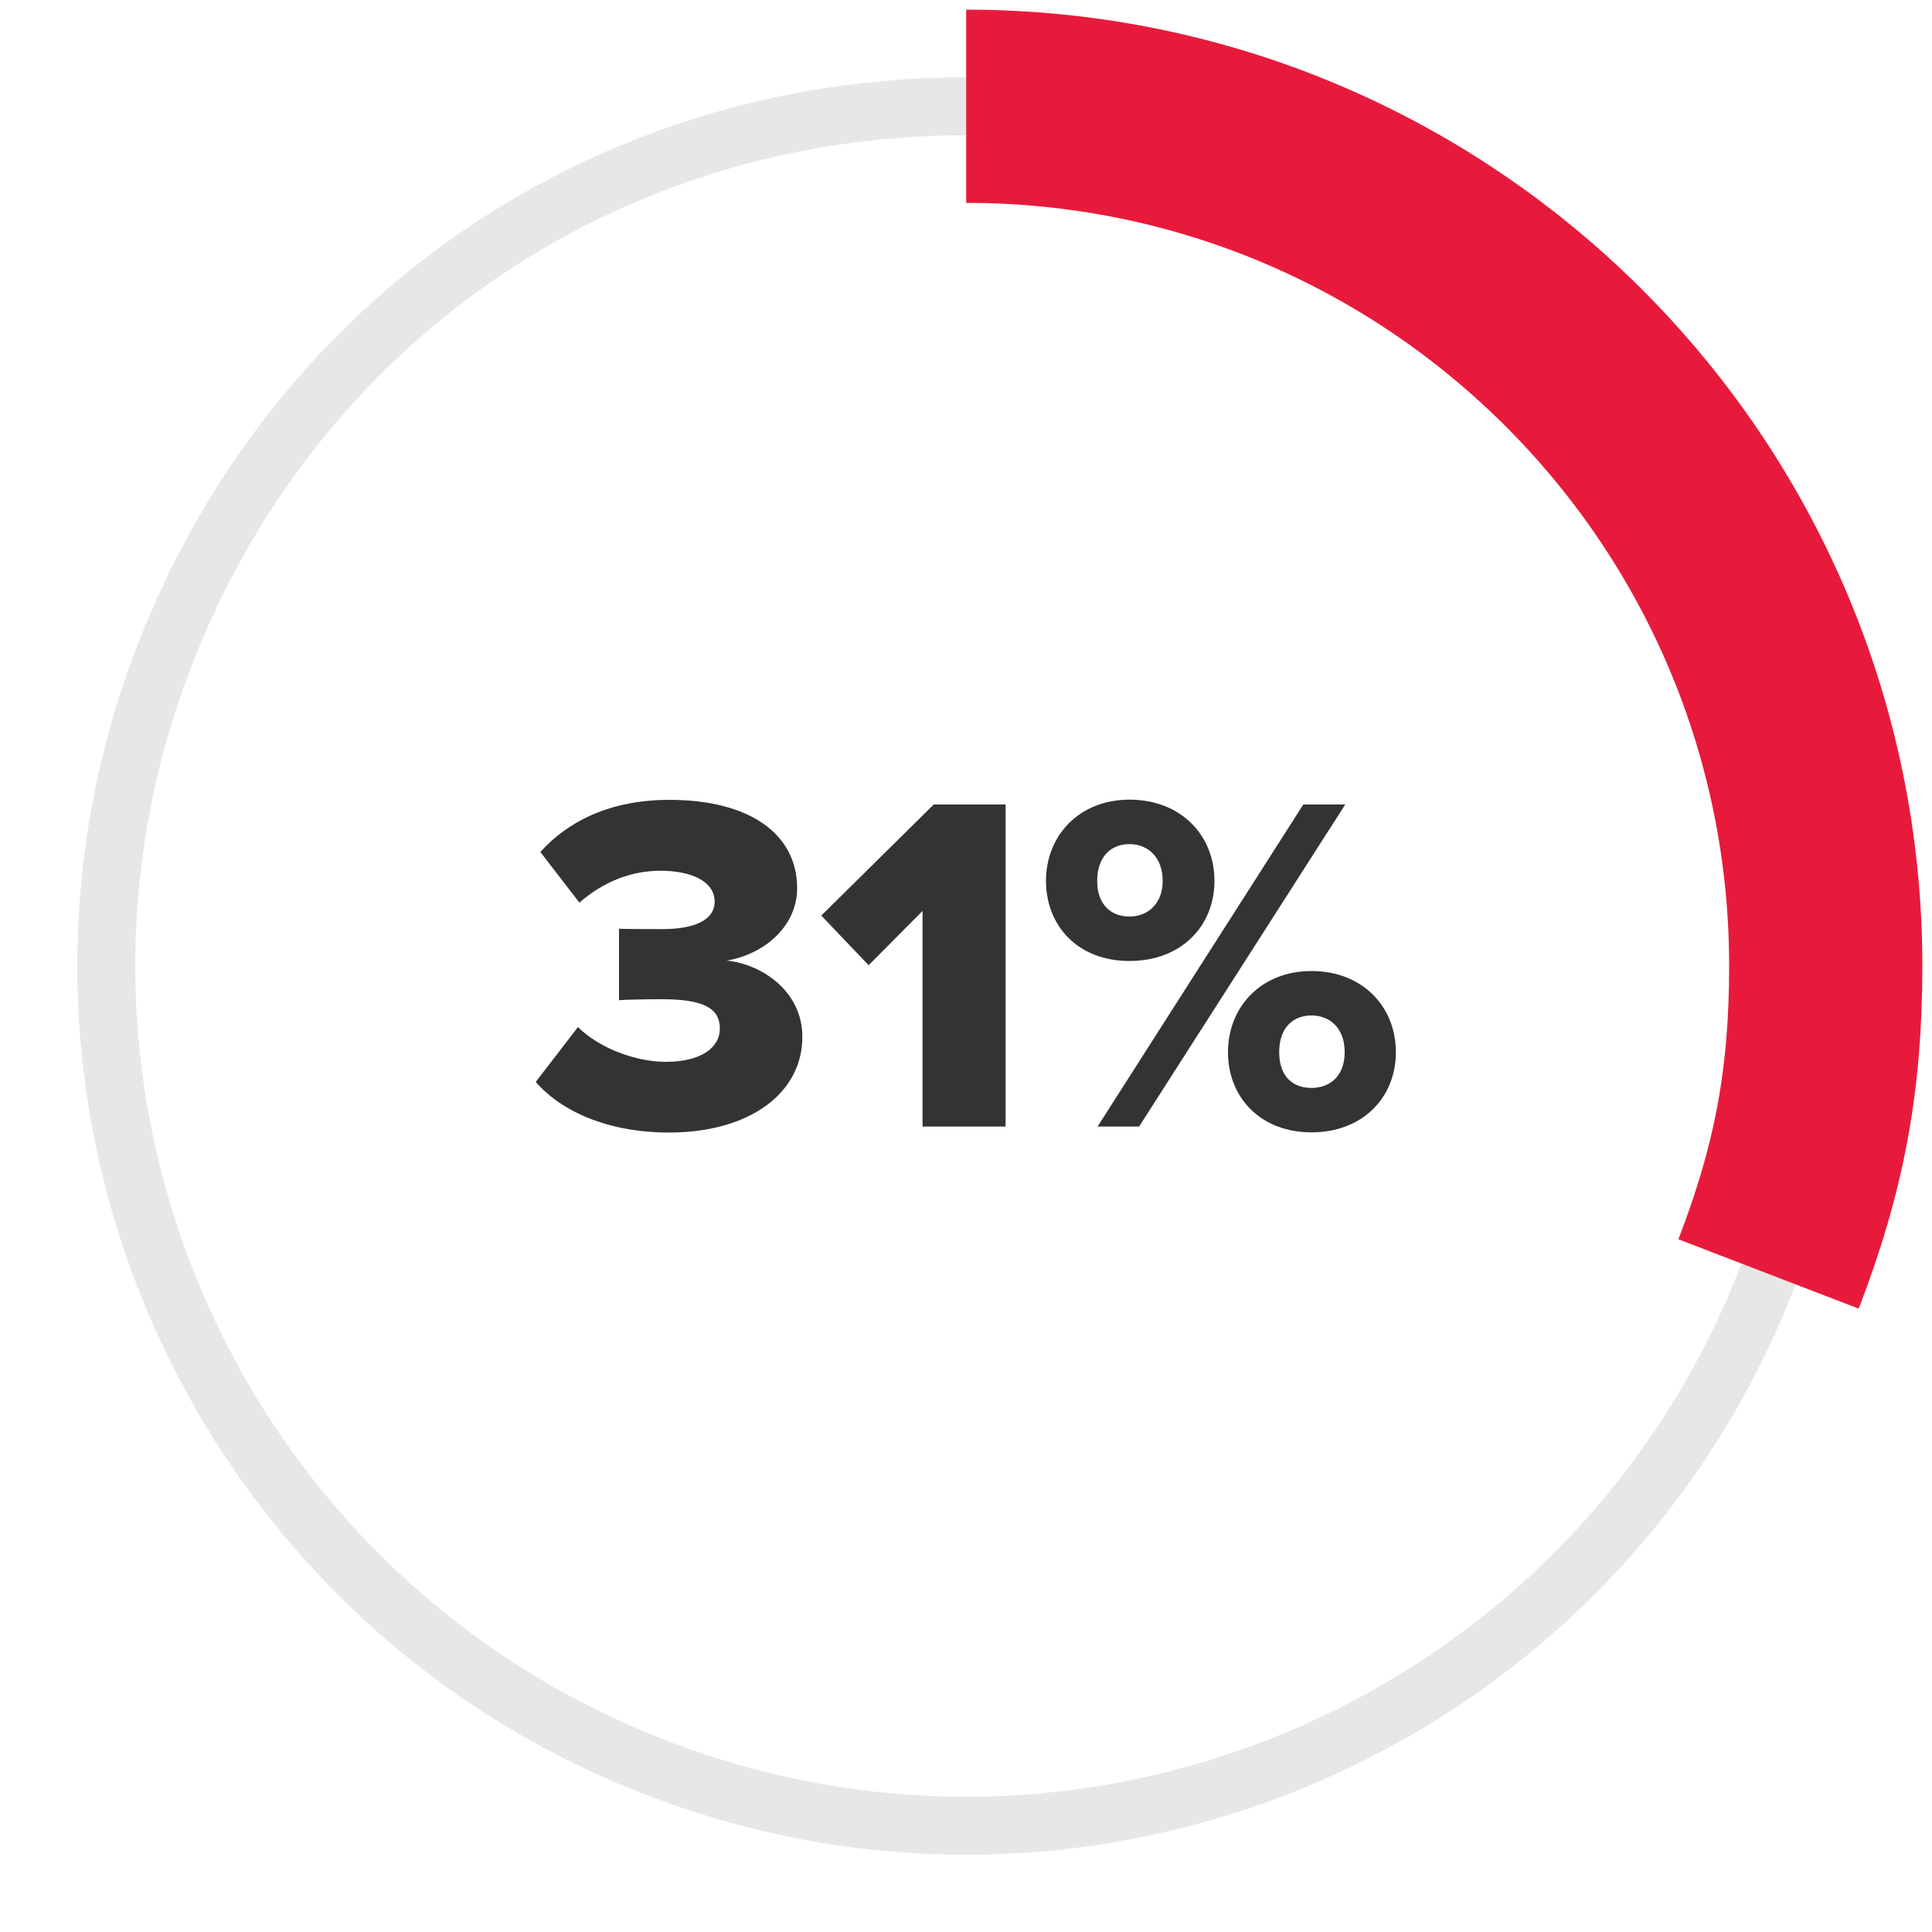
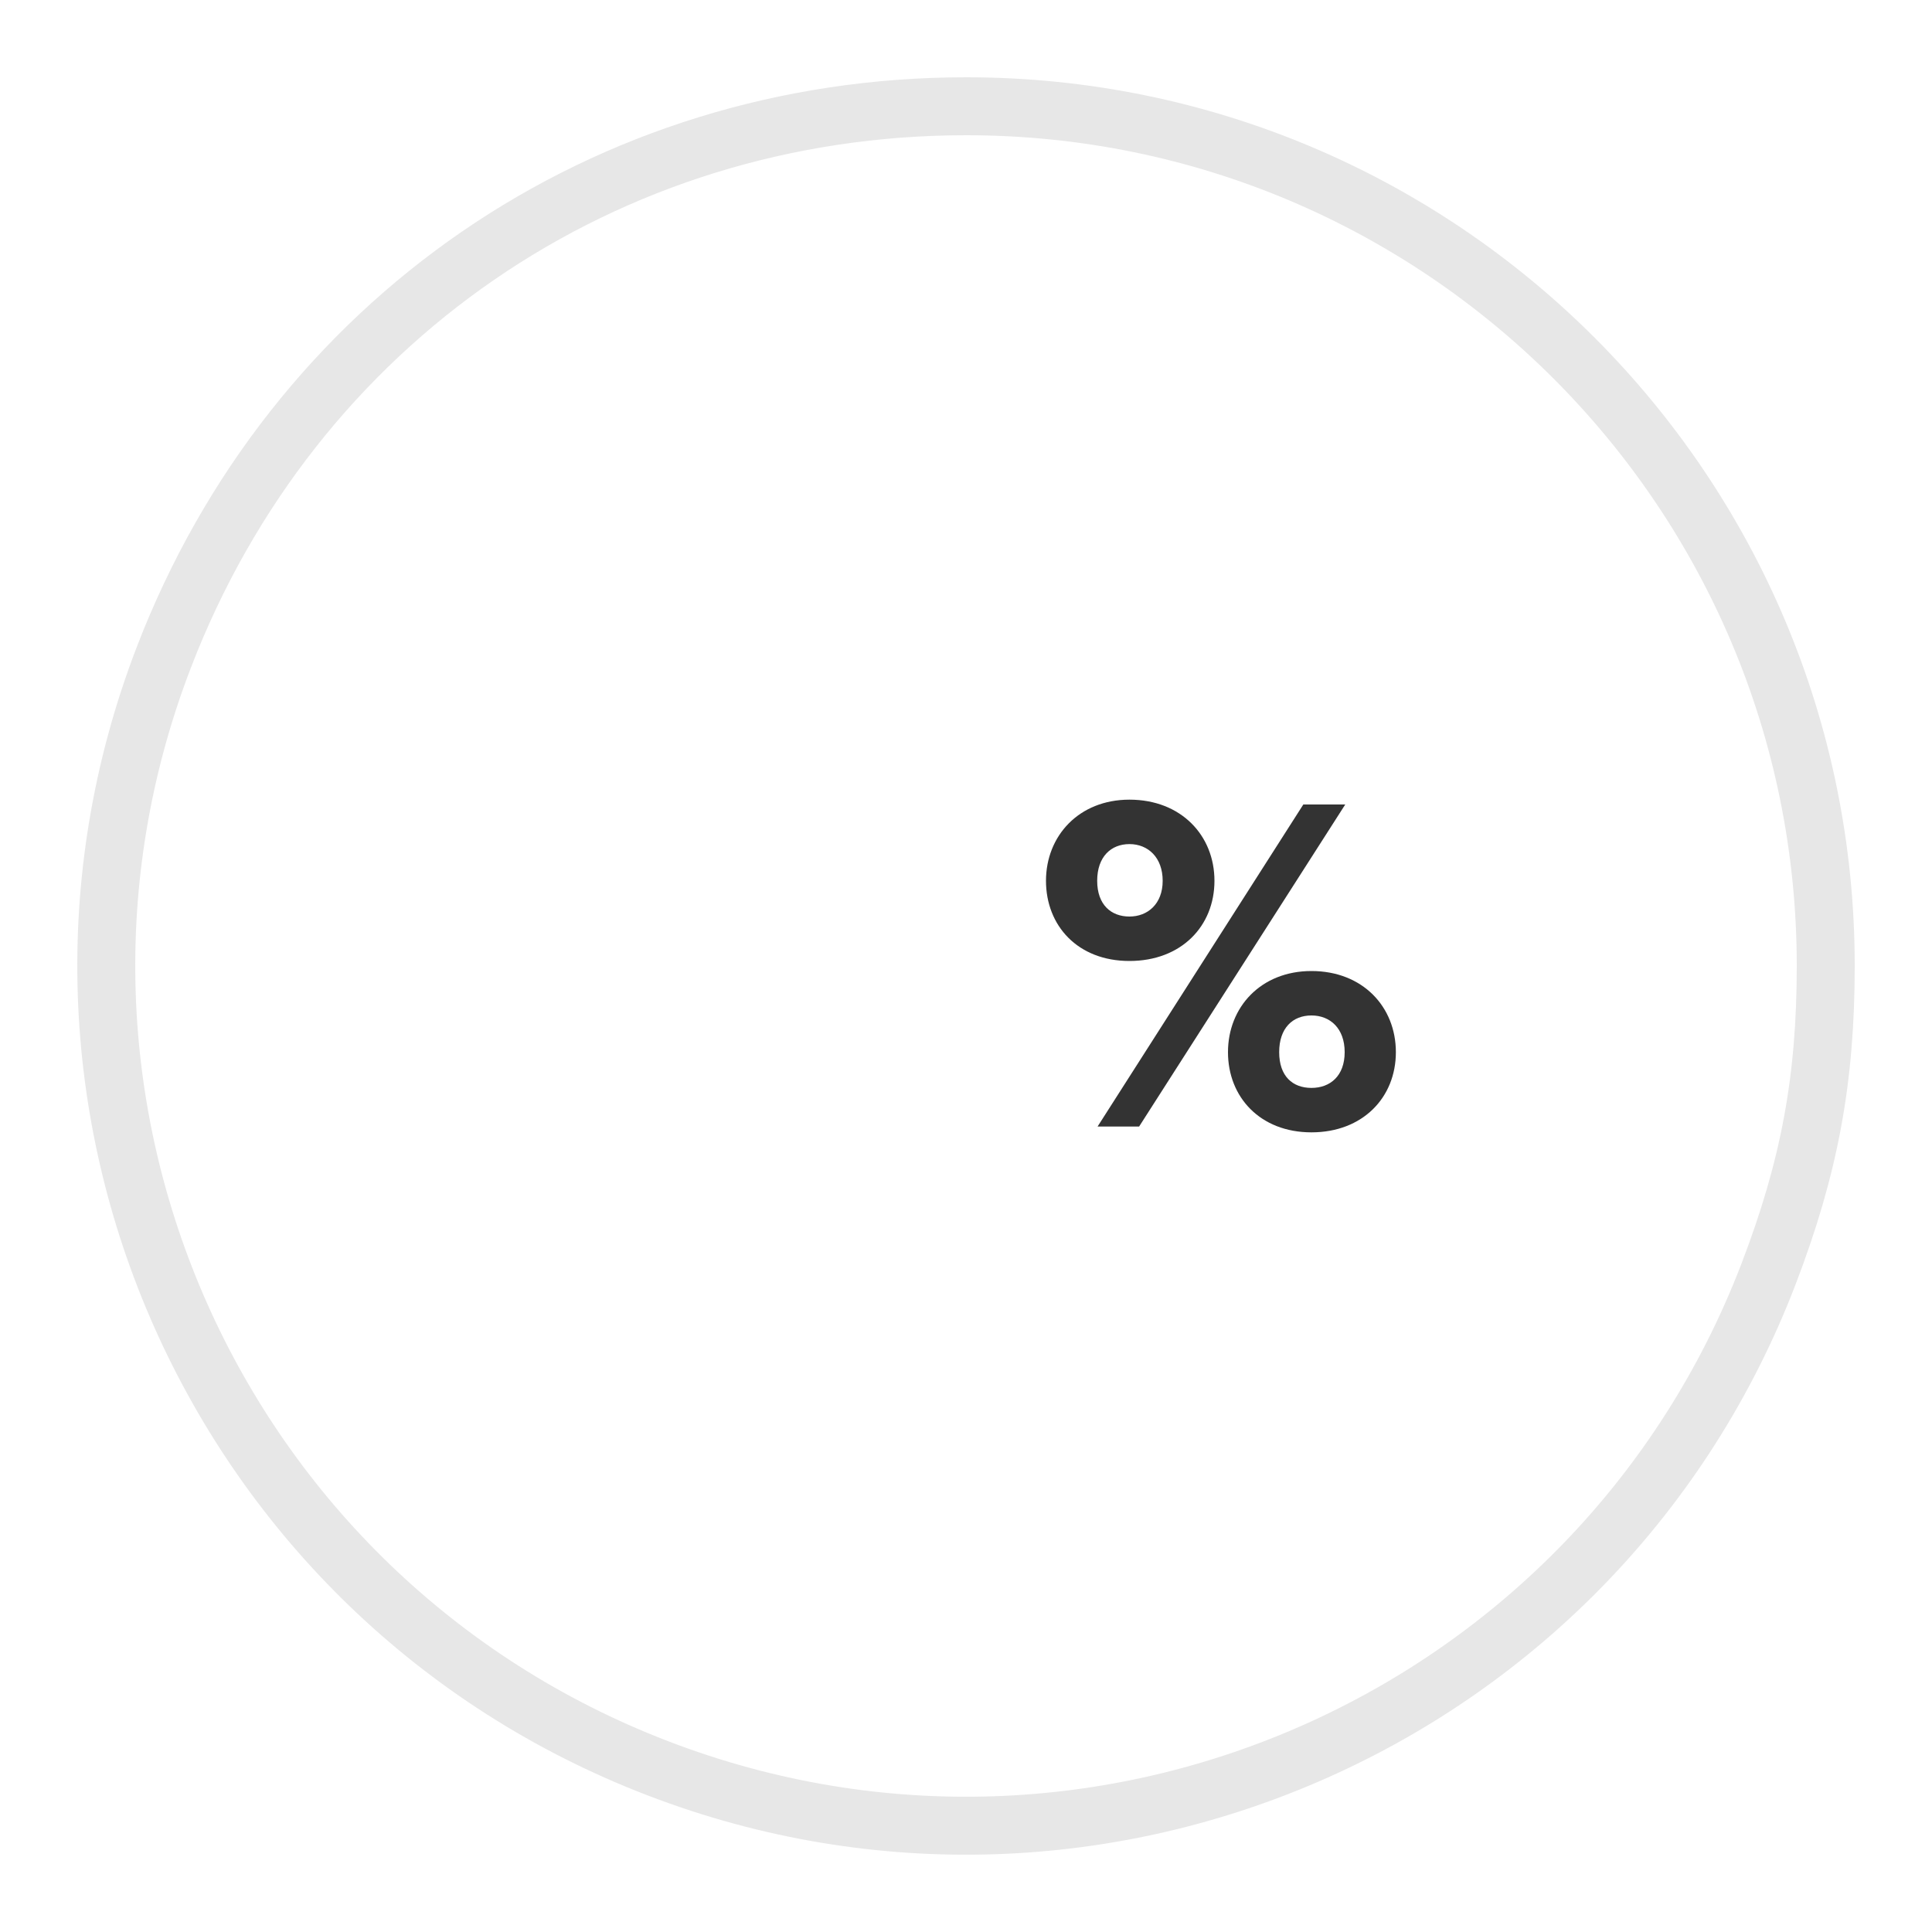
<svg xmlns="http://www.w3.org/2000/svg" id="Layer_1" viewBox="0 0 100 100">
  <defs>
    <style>.cls-1{stroke:#e81a3b;stroke-width:10px;}.cls-1,.cls-2{fill:none;stroke-miterlimit:10;}.cls-3{fill:#333;}.cls-2{stroke:#e7e7e7;stroke-width:3px;}</style>
  </defs>
  <path class="cls-2" d="m50.01,5.5c-18.68,0-34.85,11.11-41.54,28.55-8.81,22.94,2.65,48.68,25.59,57.48,22.94,8.81,48.68-2.65,57.48-25.59,2.11-5.51,2.96-10.05,2.96-15.95,0-24.57-19.92-44.49-44.49-44.49Z" />
-   <path class="cls-1" d="m50.01,5.5c24.57,0,44.49,19.92,44.49,44.49,0,5.9-.84,10.44-2.96,15.95" />
-   <path class="cls-3" d="m29.91,53.16c1.2,1.17,3.1,1.8,4.55,1.8,1.85,0,2.8-.75,2.8-1.72s-.7-1.52-2.97-1.52c-.72,0-2,.02-2.25.05v-3.7c.33.02,1.62.02,2.25.02,1.72,0,2.7-.5,2.7-1.42,0-1.05-1.2-1.6-2.8-1.6s-3.02.62-4.2,1.65l-2.02-2.62c1.4-1.57,3.6-2.7,6.67-2.7,4.25,0,6.62,1.83,6.62,4.57,0,1.95-1.67,3.42-3.65,3.75,1.77.17,3.92,1.55,3.92,3.95,0,2.92-2.75,4.95-6.9,4.95-3.2,0-5.6-1.12-6.9-2.62l2.17-2.82Z" />
-   <path class="cls-3" d="m47.76,47.14l-2.8,2.82-2.45-2.57,5.82-5.75h3.72v16.67h-4.3v-11.17Z" />
  <path class="cls-3" d="m58.46,41.39c2.67,0,4.4,1.85,4.4,4.2s-1.72,4.15-4.4,4.15-4.32-1.83-4.32-4.15,1.7-4.2,4.32-4.2Zm0,2.3c-.95,0-1.67.65-1.67,1.9s.73,1.85,1.67,1.85,1.72-.65,1.72-1.85-.75-1.9-1.72-1.9Zm9-2.05h2.17l-10.67,16.67h-2.15l10.65-16.67Zm.42,8.62c2.65,0,4.37,1.85,4.37,4.2s-1.72,4.15-4.37,4.15-4.32-1.82-4.32-4.15,1.7-4.2,4.32-4.2Zm0,2.3c-.97,0-1.67.65-1.67,1.9s.7,1.85,1.67,1.85,1.72-.62,1.72-1.85-.75-1.9-1.72-1.9Z" />
</svg>